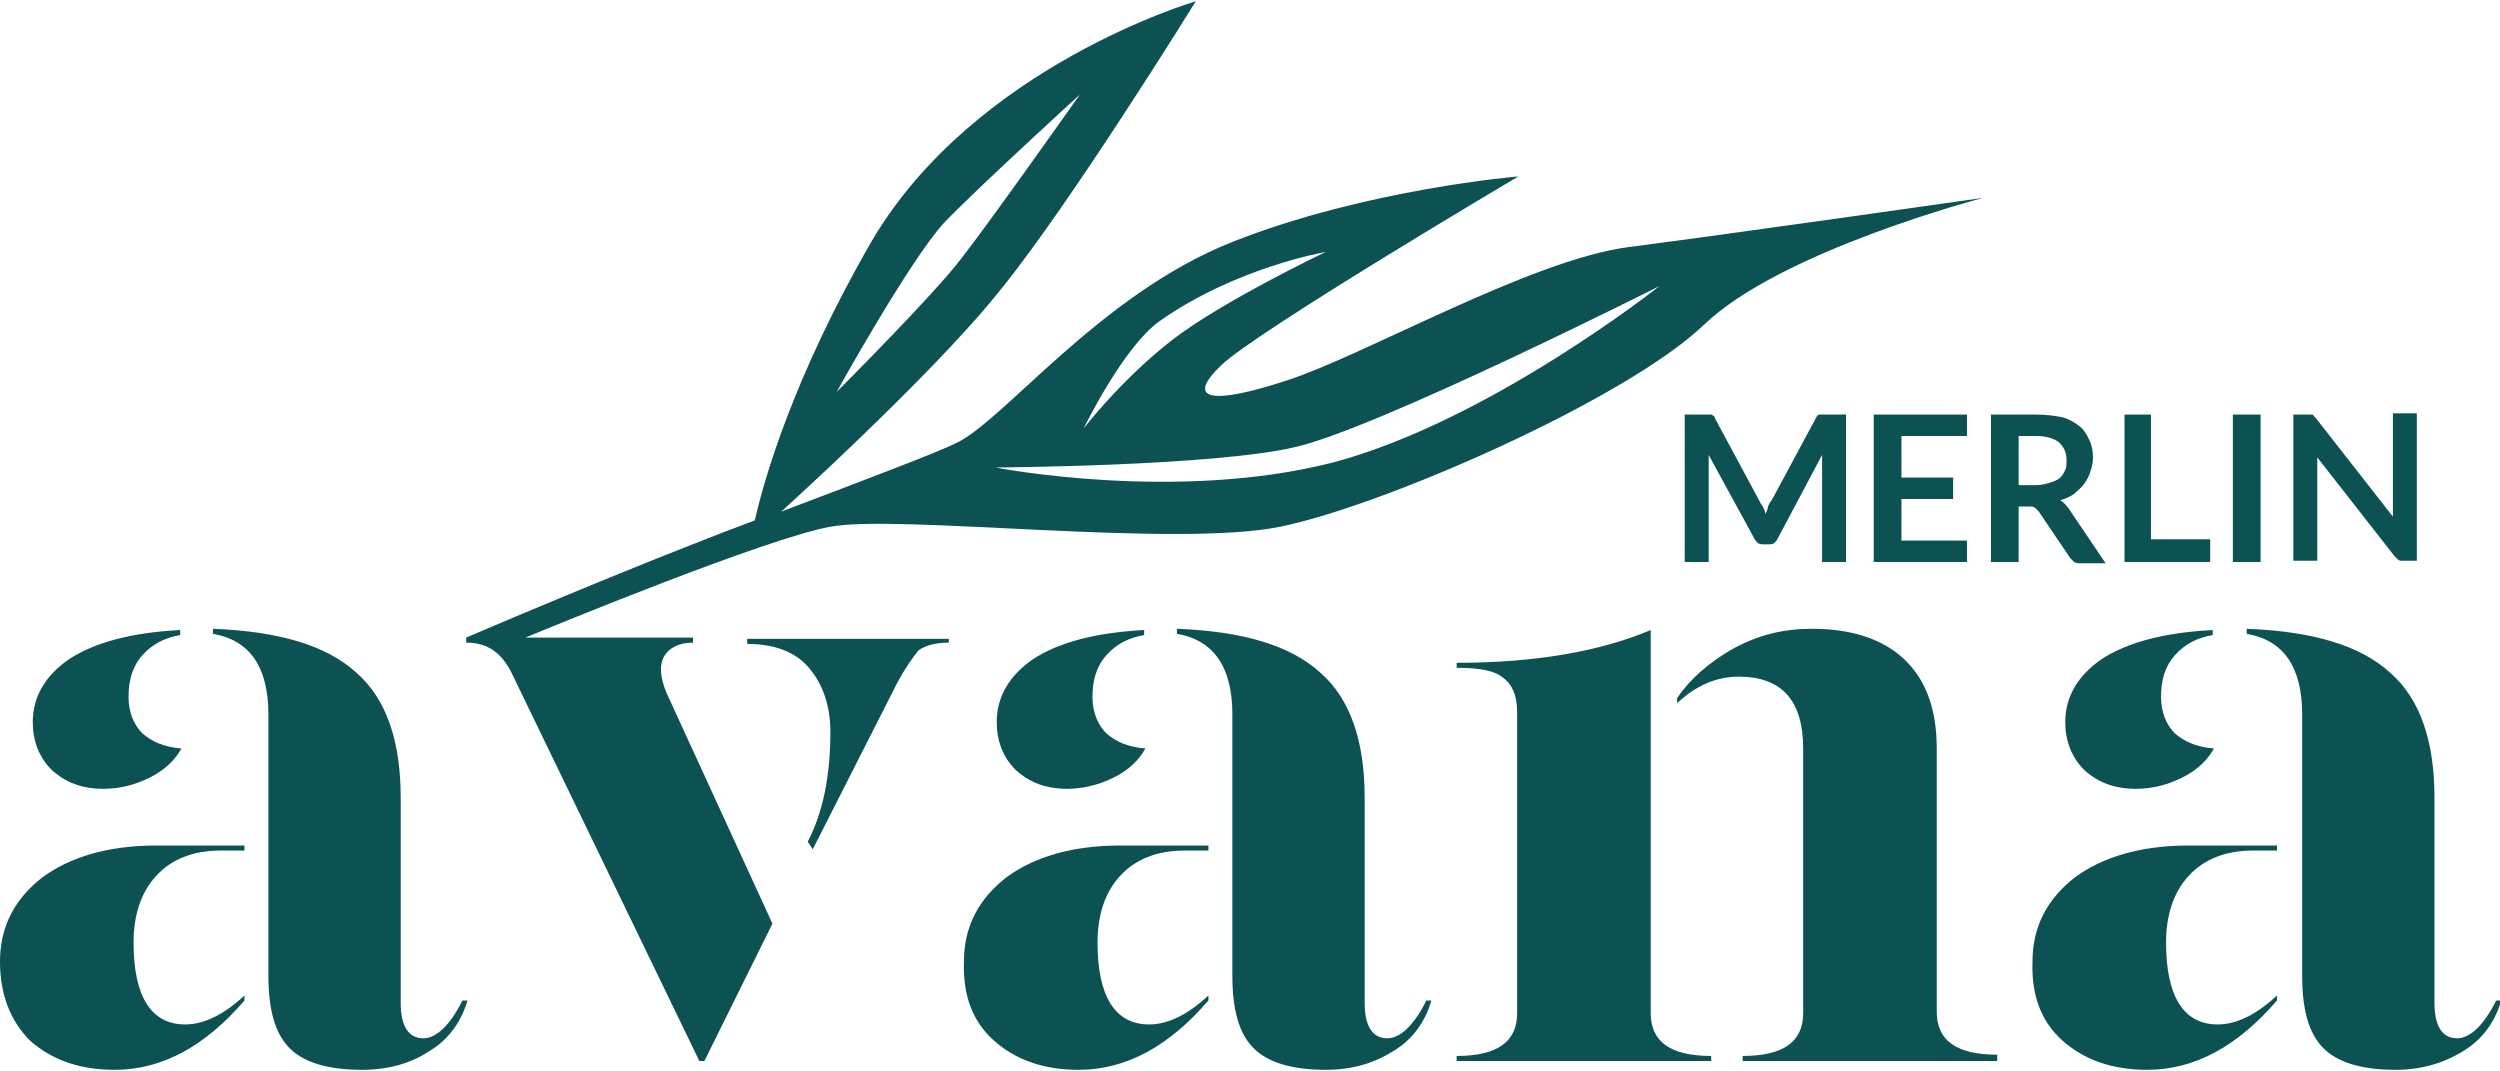
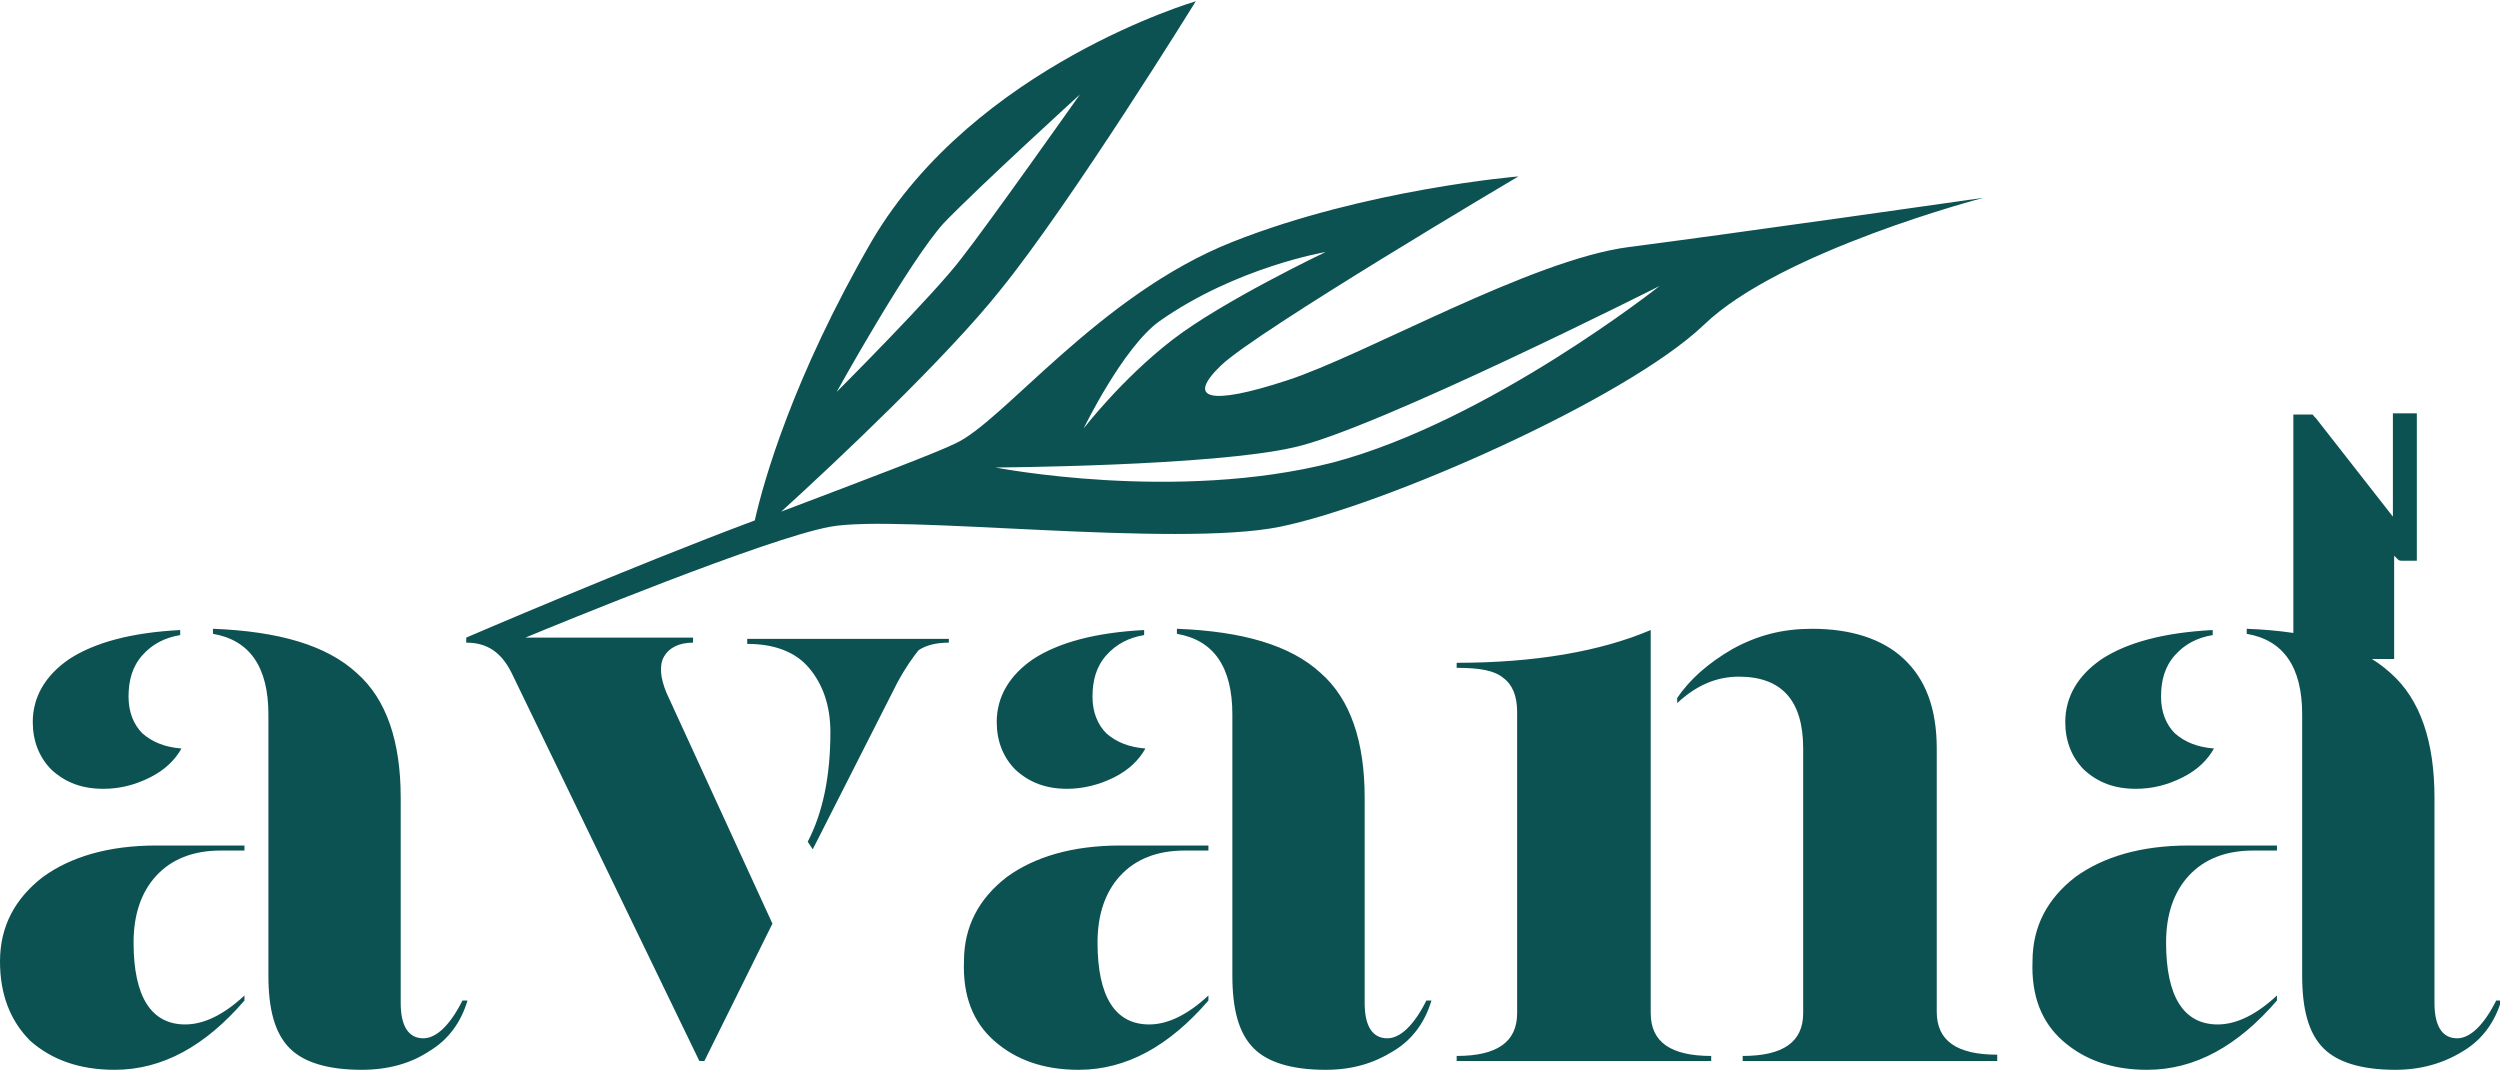
<svg xmlns="http://www.w3.org/2000/svg" version="1.1" id="Layer_1" x="0px" y="0px" viewBox="0 0 198.4 85" style="enable-background:new 0 0 198.4 85;" xml:space="preserve">
  <style type="text/css">
	.st0{fill:#0D5252;}
	.st1{fill-rule:evenodd;clip-rule:evenodd;fill:#0D5252;}
</style>
  <g>
    <path class="st0" d="M170.4,84.9c-2.8,0-5-0.8-6.7-2.3c-1.7-1.5-2.5-3.6-2.4-6.3c0-2.8,1.2-5,3.4-6.7c2.2-1.6,5.2-2.5,9-2.5h7v0.4   h-1.9c-2.2,0-3.9,0.7-5.1,2c-1.2,1.3-1.8,3.1-1.8,5.3c0,4.3,1.4,6.5,4.1,6.5c1.5,0,3.1-0.8,4.7-2.3v0.4   C177.6,83,174.2,84.9,170.4,84.9z M190.1,84.9c-2.7,0-4.6-0.6-5.7-1.7c-1.2-1.2-1.7-3.1-1.7-5.8V56.7c0-3.8-1.5-5.9-4.4-6.4v-0.4   c5.2,0.2,9,1.3,11.4,3.5c2.4,2.1,3.5,5.5,3.5,9.9v16.3c0,1.8,0.6,2.8,1.8,2.8c1,0,2.1-1,3.1-3h0.4c-0.5,1.7-1.5,3.1-3,4   C193.9,84.4,192.1,84.9,190.1,84.9z M169.5,62.6c-1.7,0-3-0.5-4.1-1.5c-1-1-1.5-2.3-1.5-3.8c0-2,1-3.7,2.9-5c2-1.3,4.9-2.1,8.8-2.3   v0.4c-1.2,0.2-2.2,0.7-3,1.6c-0.8,0.9-1.1,2-1.1,3.3c0,1.2,0.4,2.2,1.1,2.9c0.8,0.7,1.8,1.1,3.1,1.2c-0.5,0.9-1.3,1.7-2.5,2.3   C172,62.3,170.8,62.6,169.5,62.6z M158.5,84.2h-20.2v-0.4c3.2,0,4.8-1.1,4.8-3.4V59.4c0-3.8-1.7-5.7-5.1-5.7   c-1.8,0-3.4,0.7-4.9,2.1v-0.4c1-1.5,2.5-2.8,4.4-3.9c2-1.1,4-1.6,6.3-1.6c3.1,0,5.6,0.8,7.3,2.4c1.7,1.6,2.6,3.9,2.6,7.1v20.9   c0,2.3,1.6,3.4,4.8,3.4V84.2z M135.9,84.2h-20.3v-0.4c3.2,0,4.8-1.1,4.8-3.4V56.5c0-1.3-0.4-2.2-1.1-2.7c-0.7-0.6-1.9-0.8-3.7-0.8   v-0.4c6.2,0,11.4-0.9,15.4-2.6v30.4c0,2.3,1.6,3.4,4.8,3.4V84.2z M85.6,84.9c-2.8,0-5-0.8-6.7-2.3c-1.7-1.5-2.5-3.6-2.4-6.3   c0-2.8,1.2-5,3.4-6.7c2.2-1.6,5.2-2.5,9-2.5h7v0.4h-1.9c-2.2,0-3.9,0.7-5.1,2c-1.2,1.3-1.8,3.1-1.8,5.3c0,4.3,1.4,6.5,4.1,6.5   c1.5,0,3.1-0.8,4.7-2.3v0.4C92.8,83,89.4,84.9,85.6,84.9z M105.2,84.9c-2.7,0-4.6-0.6-5.7-1.7c-1.2-1.2-1.7-3.1-1.7-5.8V56.7   c0-3.8-1.5-5.9-4.4-6.4v-0.4c5.2,0.2,9,1.3,11.4,3.5c2.4,2.1,3.5,5.5,3.5,9.9v16.3c0,1.8,0.6,2.8,1.8,2.8c1,0,2.1-1,3.1-3h0.4   c-0.5,1.7-1.5,3.1-3,4C109,84.4,107.3,84.9,105.2,84.9z M84.7,62.6c-1.7,0-3-0.5-4.1-1.5c-1-1-1.5-2.3-1.5-3.8c0-2,1-3.7,2.9-5   c2-1.3,4.9-2.1,8.8-2.3v0.4c-1.2,0.2-2.2,0.7-3,1.6c-0.8,0.9-1.1,2-1.1,3.3c0,1.2,0.4,2.2,1.1,2.9c0.8,0.7,1.8,1.1,3.1,1.2   c-0.5,0.9-1.3,1.7-2.5,2.3C87.2,62.3,85.9,62.6,84.7,62.6z M71.2,54.2l-6.7,13.2l-0.4-0.6c1.2-2.3,1.8-5.2,1.8-8.7   c0-2.1-0.6-3.8-1.7-5.1c-1.1-1.3-2.8-1.9-4.9-1.9v-0.4h16V51c-1,0-1.8,0.2-2.4,0.6C72.5,52.1,71.9,52.9,71.2,54.2z M9.1,84.9   c-2.8,0-5-0.8-6.7-2.3C0.8,81,0,78.9,0,76.3c0-2.8,1.2-5,3.4-6.7c2.2-1.6,5.2-2.5,9-2.5h7v0.4h-1.9c-2.2,0-3.9,0.7-5.1,2   c-1.2,1.3-1.8,3.1-1.8,5.3c0,4.3,1.4,6.5,4.1,6.5c1.5,0,3.1-0.8,4.7-2.3v0.4C16.3,83,12.9,84.9,9.1,84.9z M28.7,84.9   c-2.7,0-4.6-0.6-5.7-1.7c-1.2-1.2-1.7-3.1-1.7-5.8V56.7c0-3.8-1.5-5.9-4.4-6.4v-0.4c5.2,0.2,9,1.3,11.4,3.5   c2.4,2.1,3.5,5.5,3.5,9.9v16.3c0,1.8,0.6,2.8,1.8,2.8c1,0,2.1-1,3.1-3h0.4c-0.5,1.7-1.5,3.1-3,4C32.6,84.4,30.8,84.9,28.7,84.9z    M8.2,62.6c-1.7,0-3-0.5-4.1-1.5c-1-1-1.5-2.3-1.5-3.8c0-2,1-3.7,2.9-5c2-1.3,4.9-2.1,8.8-2.3v0.4c-1.2,0.2-2.2,0.7-3,1.6   c-0.8,0.9-1.1,2-1.1,3.3c0,1.2,0.4,2.2,1.1,2.9c0.8,0.7,1.8,1.1,3.1,1.2c-0.5,0.9-1.3,1.7-2.5,2.3C10.7,62.3,9.5,62.6,8.2,62.6z    M55.9,84.2h-0.4L40.6,53.4C39.8,51.8,38.7,51,37,51v-0.4c0,0,13-5.6,22.9-9.3c0.7-3.1,3-11.3,9.3-22.2c8.2-13.9,25.7-19,25.7-19   s-9.9,16-15.5,22.9C75.2,28.3,66.3,36.7,62,40.6c6.6-2.5,12.4-4.7,13.8-5.4c3.8-1.7,11.4-11.8,22-16c10.6-4.2,22.7-5.2,22.7-5.2   S99.7,26.3,96.9,29s-0.9,3.2,5.2,1.2c6.2-2,19.4-9.6,27.2-10.6c7.8-1,28.1-3.9,28.1-3.9s-16.1,4.2-22.2,10.1   c-6.2,5.9-25.3,14.3-33.6,16c-8.3,1.7-30.3-1-35.7,0c-5,0.9-21.8,7.8-24.2,8.8l13.3,0V51c-1.1,0-1.9,0.4-2.3,1.1   c-0.4,0.7-0.3,1.7,0.2,2.9l8.4,18.3L55.9,84.2z M85.7,7.5c0,0-7.9,7.2-10.8,10.2c-2.8,3.1-8.5,13.4-8.5,13.4s7.8-7.8,9.9-10.6   C78.5,17.7,85.7,7.5,85.7,7.5z M105.2,20c0,0-7.1,1.2-13.2,5.5c-2.9,2.1-6,8.5-6,8.5s3-3.9,7-7C97,23.9,105.2,20,105.2,20z    M131.7,22.7c0,0-22.6,11.4-29,12.8C96.2,37,79,37.1,79,37.1s14.3,2.8,26.8-0.4C118.2,33.4,131.7,22.7,131.7,22.7z" />
-     <path class="st1" d="M139.6,39.7c0.1,0.2,0.2,0.4,0.3,0.5c0.1,0.2,0.2,0.4,0.2,0.6c0.1-0.2,0.2-0.4,0.2-0.6   c0.1-0.2,0.2-0.4,0.3-0.5l3.5-6.5c0-0.1,0.1-0.1,0.1-0.2c0,0,0.1-0.1,0.2-0.1c0.1,0,0.1,0,0.2,0c0.1,0,0.2,0,0.3,0h1.6v11.7h-1.9   v-7.5c0-0.1,0-0.3,0-0.5c0-0.2,0-0.3,0-0.5l-3.5,6.6c-0.1,0.2-0.2,0.3-0.3,0.4c-0.1,0.1-0.3,0.1-0.5,0.1h-0.3c-0.2,0-0.3,0-0.5-0.1   c-0.1-0.1-0.2-0.2-0.3-0.4l-3.6-6.6c0,0.2,0,0.4,0,0.5c0,0.2,0,0.3,0,0.5v7.5h-1.9V32.9h1.6c0.1,0,0.2,0,0.3,0c0.1,0,0.1,0,0.2,0   c0.1,0,0.1,0.1,0.2,0.1c0,0,0.1,0.1,0.1,0.2L139.6,39.7z" />
-     <polygon class="st1" points="156.1,32.9 156.1,34.6 150.9,34.6 150.9,37.9 155,37.9 155,39.6 150.9,39.6 150.9,42.9 156.1,42.9    156.1,44.6 148.7,44.6 148.7,32.9  " />
-     <path class="st1" d="M160.2,38.5h1.4c0.4,0,0.8-0.1,1.1-0.2c0.3-0.1,0.6-0.2,0.8-0.4c0.2-0.2,0.3-0.4,0.4-0.6   c0.1-0.2,0.1-0.5,0.1-0.8c0-0.6-0.2-1-0.6-1.4c-0.4-0.3-1-0.5-1.8-0.5h-1.4V38.5z M160.2,40v4.6H158V32.9h3.6c0.8,0,1.5,0.1,2,0.2   s1,0.4,1.4,0.7c0.4,0.3,0.6,0.7,0.8,1.1c0.2,0.4,0.3,0.9,0.3,1.4c0,0.4-0.1,0.8-0.2,1.1c-0.1,0.4-0.3,0.7-0.5,1   c-0.2,0.3-0.5,0.5-0.8,0.8c-0.3,0.2-0.7,0.4-1.1,0.5c0.3,0.2,0.5,0.4,0.7,0.7l2.9,4.3h-2c-0.2,0-0.3,0-0.5-0.1   c-0.1-0.1-0.2-0.2-0.3-0.3l-2.5-3.7c-0.1-0.1-0.2-0.2-0.3-0.3c-0.1-0.1-0.3-0.1-0.5-0.1H160.2z" />
-     <polygon class="st1" points="170.7,42.8 175.4,42.8 175.4,44.6 168.6,44.6 168.6,32.9 170.7,32.9  " />
-     <rect x="177.2" y="32.9" class="st1" width="2.2" height="11.7" />
-     <path class="st1" d="M183.1,32.9c0.1,0,0.2,0,0.2,0c0.1,0,0.1,0,0.2,0c0.1,0,0.1,0.1,0.1,0.1c0,0,0.1,0.1,0.2,0.2l6.1,7.8   c0-0.2,0-0.4,0-0.6c0-0.2,0-0.3,0-0.5v-7.1h1.9v11.7h-1.1c-0.2,0-0.3,0-0.4-0.1c-0.1-0.1-0.2-0.2-0.3-0.3l-6.1-7.8   c0,0.2,0,0.3,0,0.5c0,0.2,0,0.3,0,0.5v7.2H182V32.9H183.1z" />
+     <path class="st1" d="M183.1,32.9c0.1,0,0.2,0,0.2,0c0.1,0,0.1,0,0.2,0c0.1,0,0.1,0.1,0.1,0.1c0,0,0.1,0.1,0.2,0.2l6.1,7.8   c0-0.2,0-0.4,0-0.6c0-0.2,0-0.3,0-0.5v-7.1h1.9v11.7h-1.1c-0.2,0-0.3,0-0.4-0.1c-0.1-0.1-0.2-0.2-0.3-0.3c0,0.2,0,0.3,0,0.5c0,0.2,0,0.3,0,0.5v7.2H182V32.9H183.1z" />
  </g>
</svg>